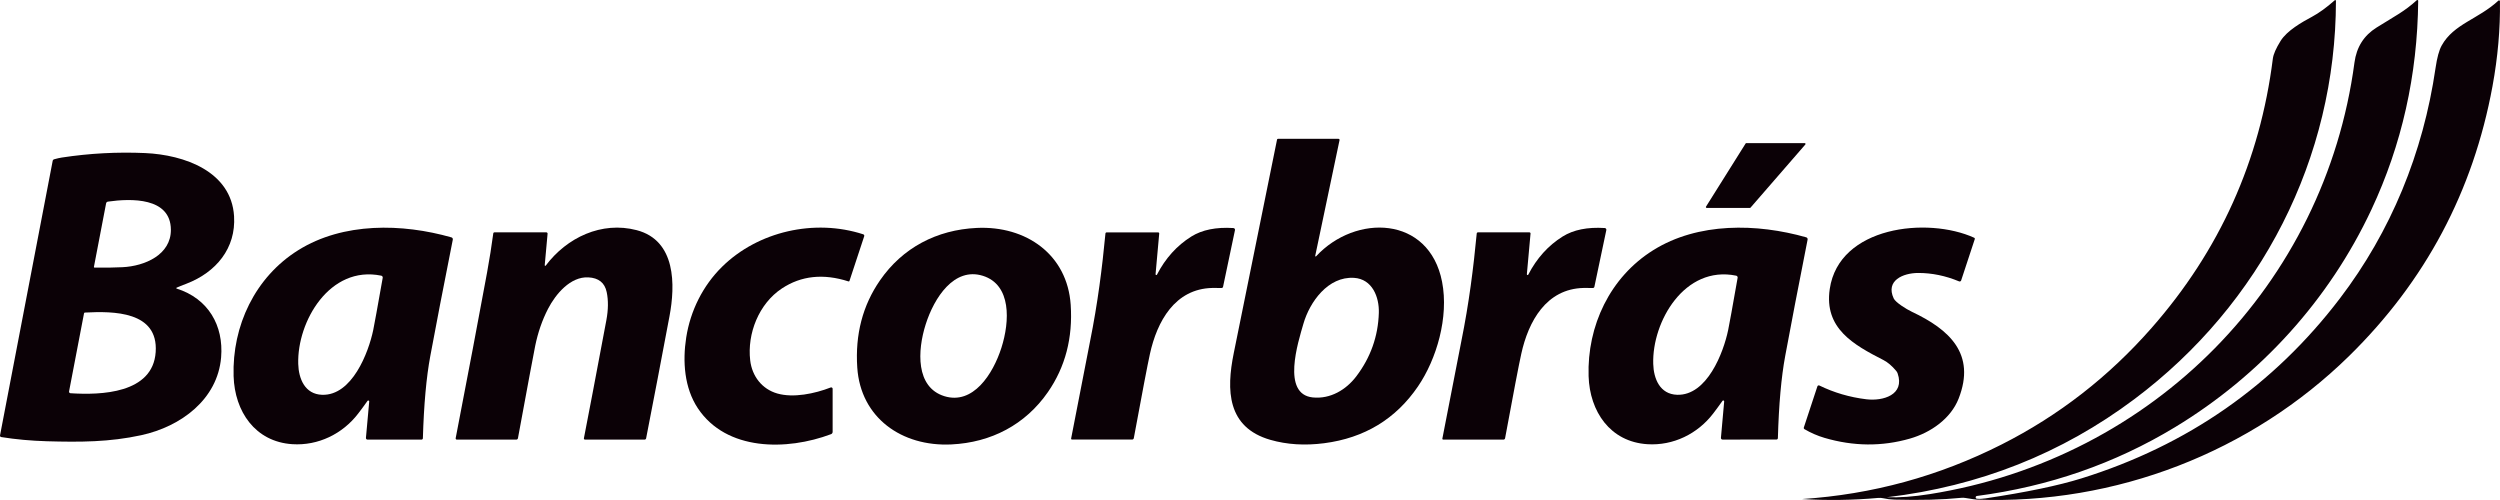
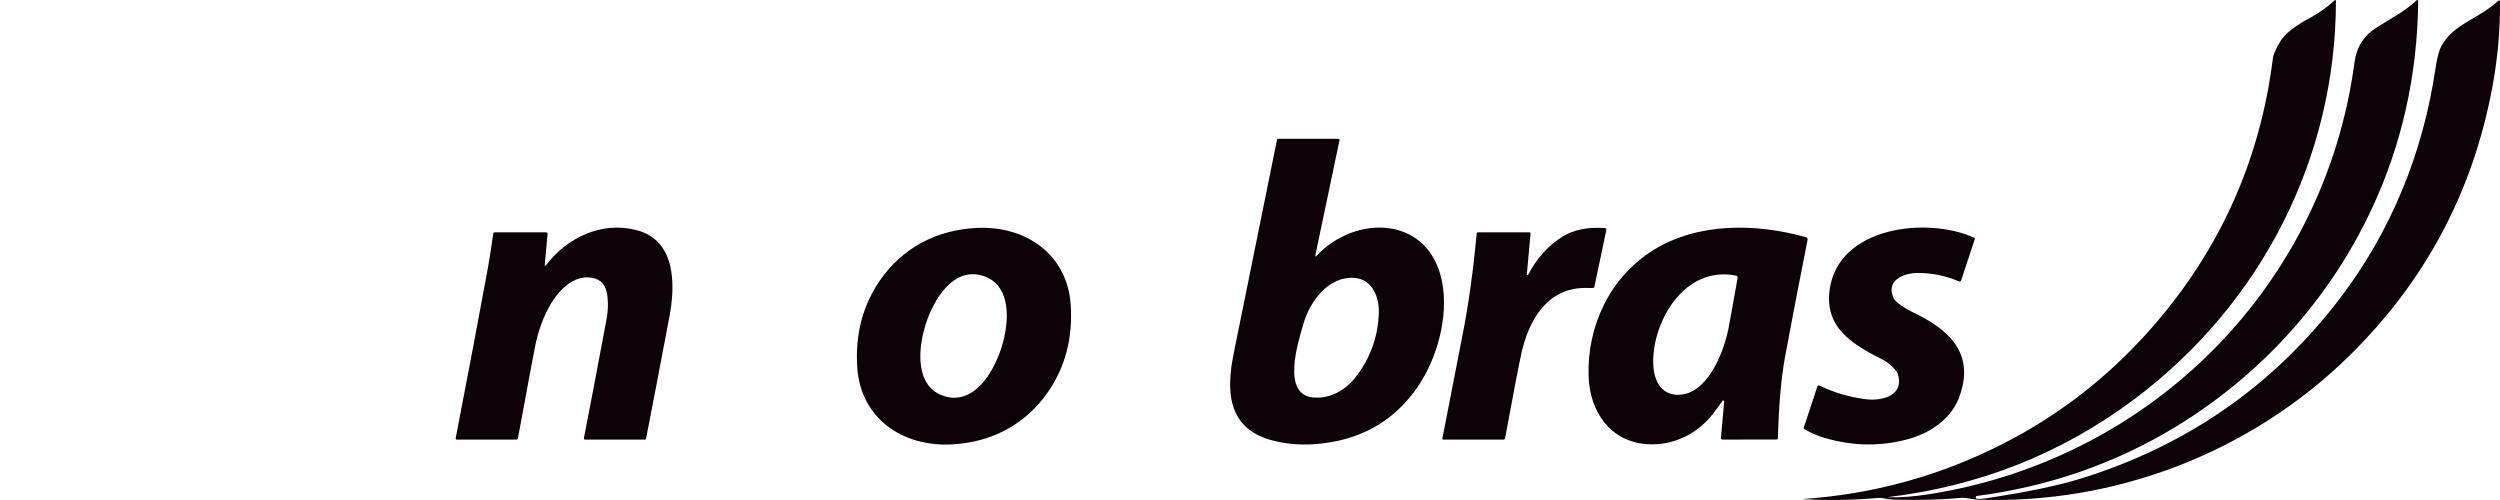
<svg xmlns="http://www.w3.org/2000/svg" width="150" height="30" viewBox="0 0 150 30" fill="none">
  <g clip-path="url(#clip0_65_1508)">
    <path d="M118.611 29.924C118.761 29.94 118.938 29.931 119.143 29.901C121.582 29.535 123.495 29.137 124.886 28.704C131.247 26.722 136.417 23.122 140.393 17.907C143.452 13.893 145.388 9.19 146.133 4.079C146.223 3.46 146.346 3.009 146.501 2.731C147.22 1.43 148.707 1.15 149.907 0.035C149.928 0.015 149.962 0.016 149.982 0.035C149.991 0.045 149.997 0.058 149.997 0.071C150.019 1.729 149.87 3.431 149.549 5.177C148.392 11.476 145.524 16.871 140.943 21.363C135.057 27.132 126.931 30.29 118.607 29.977C118.526 29.972 118.299 29.94 117.93 29.879C117.843 29.863 117.754 29.86 117.667 29.87C116.545 29.984 115.218 30.019 113.684 29.977C113.435 29.969 113.21 29.943 113.014 29.898C112.904 29.873 112.793 29.866 112.684 29.876C111.183 30.012 109.661 30.034 108.118 29.943C112.334 29.666 116.325 28.576 120.092 26.671C123.522 24.938 126.525 22.605 129.099 19.673C133.179 15.029 135.602 9.643 136.371 3.517C136.405 3.253 136.56 2.9 136.836 2.455C137.225 1.831 138.122 1.327 138.713 1.01C139.137 0.783 139.595 0.451 140.087 0.015C140.104 -2.3192e-05 140.13 -2.31931e-05 140.146 0.017C140.154 0.025 140.158 0.035 140.157 0.045C140.148 9.478 135.681 18.241 128.058 23.952C123.704 27.214 118.756 29.175 113.216 29.834V29.835C113.964 29.863 114.813 29.8 115.764 29.65C129.223 27.523 139.498 17.037 141.268 3.753C141.391 2.829 141.833 2.129 142.592 1.655C143.724 0.946 144.258 0.694 145.008 0.012C145.029 -0.007 145.06 -0.006 145.079 0.015C145.088 0.025 145.092 0.036 145.092 0.05C145.047 4.51 144.11 8.685 142.283 12.58C139.75 17.982 135.639 22.522 130.495 25.635C126.89 27.817 122.928 29.192 118.61 29.759C118.564 29.767 118.533 29.809 118.539 29.854C118.545 29.891 118.574 29.92 118.611 29.923V29.924Z" fill="#0B0106" />
-     <path d="M104.992 12.476H102.402C102.374 12.476 102.352 12.454 102.352 12.427C102.352 12.418 102.355 12.408 102.359 12.4L104.737 8.61C104.746 8.595 104.762 8.586 104.779 8.586H108.283C108.311 8.586 108.333 8.608 108.333 8.636C108.333 8.647 108.329 8.659 108.322 8.668L105.031 12.459C105.022 12.47 105.007 12.476 104.992 12.476Z" fill="#0B0106" />
-     <path d="M10.594 17.261C10.579 17.269 10.573 17.286 10.581 17.301C10.584 17.308 10.591 17.314 10.598 17.315C12.485 17.909 13.428 19.521 13.267 21.443C13.056 23.955 10.867 25.593 8.47 26.113C6.57 26.526 4.812 26.533 2.809 26.475C1.859 26.447 0.947 26.364 0.072 26.224C0.025 26.216 -0.006 26.173 0.001 26.128C0.001 26.128 0.001 26.126 0.001 26.125L3.161 9.651C3.17 9.605 3.204 9.569 3.25 9.556C3.43 9.506 3.584 9.471 3.711 9.452C5.37 9.199 7.036 9.11 8.708 9.184C11.055 9.29 13.877 10.279 14.044 12.972C14.163 14.898 12.961 16.34 11.191 17.021C10.918 17.124 10.72 17.205 10.594 17.261ZM5.669 16.056C6.248 16.066 6.808 16.059 7.349 16.032C8.694 15.967 10.264 15.283 10.253 13.781C10.239 11.833 7.862 11.9 6.477 12.097C6.421 12.104 6.376 12.147 6.366 12.201L5.635 16.013C5.632 16.034 5.645 16.051 5.664 16.056C5.666 16.056 5.667 16.056 5.669 16.056ZM5.042 18.798L4.144 23.483C4.133 23.534 4.167 23.582 4.219 23.592C4.223 23.592 4.226 23.592 4.231 23.594C6.045 23.713 9.172 23.618 9.341 21.125C9.508 18.666 6.802 18.666 5.094 18.753C5.069 18.754 5.048 18.773 5.042 18.798Z" fill="#0B0106" />
-     <path d="M22.051 24.053C21.854 24.331 21.668 24.584 21.492 24.812C20.56 26.03 19.092 26.753 17.538 26.651C15.306 26.505 14.081 24.687 14.016 22.569C13.923 19.548 15.308 16.623 17.898 15.009C20.597 13.325 24.136 13.402 27.084 14.242C27.145 14.259 27.18 14.319 27.168 14.379C26.61 17.193 26.159 19.52 25.818 21.36C25.58 22.636 25.432 24.28 25.373 26.295C25.371 26.342 25.333 26.378 25.287 26.378H22.054C22.001 26.378 21.956 26.336 21.956 26.282C21.956 26.279 21.956 26.276 21.956 26.273L22.153 24.089C22.156 24.059 22.132 24.032 22.101 24.029C22.082 24.028 22.061 24.037 22.051 24.053ZM22.874 16.54C19.778 15.904 17.82 19.298 17.894 21.835C17.919 22.73 18.297 23.655 19.327 23.688C21.121 23.747 22.11 21.16 22.394 19.801C22.46 19.485 22.649 18.441 22.963 16.668C22.973 16.61 22.935 16.553 22.874 16.54Z" fill="#0B0106" />
    <path d="M32.686 15.918C32.686 15.936 32.698 15.951 32.714 15.952C32.725 15.952 32.736 15.948 32.742 15.939C34.013 14.246 36.1 13.262 38.198 13.809C40.573 14.428 40.518 17.12 40.171 18.966C39.691 21.523 39.222 23.968 38.767 26.301C38.758 26.345 38.72 26.377 38.674 26.377H35.101C35.064 26.377 35.034 26.348 35.034 26.311C35.034 26.307 35.034 26.302 35.034 26.298C35.281 25.044 35.73 22.682 36.382 19.211C36.499 18.584 36.506 18.021 36.401 17.524C36.285 16.968 35.918 16.674 35.302 16.642C34.224 16.586 33.339 17.646 32.884 18.525C32.535 19.201 32.278 19.941 32.113 20.746C32.027 21.167 31.681 23.017 31.077 26.294C31.068 26.342 31.025 26.377 30.977 26.377H27.409C27.371 26.377 27.34 26.346 27.34 26.307C27.34 26.302 27.34 26.298 27.34 26.294C28.095 22.385 28.723 19.076 29.221 16.369C29.373 15.535 29.499 14.743 29.598 13.995C29.602 13.965 29.629 13.941 29.66 13.941H32.779C32.821 13.941 32.855 13.975 32.855 14.016C32.855 14.019 32.855 14.022 32.855 14.023L32.683 15.918H32.686Z" fill="#0B0106" />
-     <path d="M49.958 23.33V25.913C49.958 25.974 49.92 26.028 49.862 26.05C47.211 27.049 43.583 27.071 41.87 24.495C41.056 23.268 40.95 21.681 41.173 20.249C41.423 18.646 42.172 17.14 43.325 16.006C45.479 13.885 48.867 13.107 51.794 14.058C51.842 14.074 51.869 14.125 51.853 14.173L50.967 16.858C50.96 16.881 50.935 16.892 50.91 16.885C49.406 16.401 48.074 16.541 46.917 17.305C45.528 18.221 44.824 20.017 45.012 21.622C45.123 22.574 45.721 23.347 46.638 23.61C47.601 23.887 48.879 23.623 49.84 23.249C49.884 23.232 49.934 23.254 49.952 23.297C49.957 23.308 49.958 23.319 49.958 23.33Z" fill="#0B0106" />
-     <path d="M52.803 16.817C54.154 14.864 56.2 13.79 58.6 13.676C61.573 13.533 64.041 15.278 64.242 18.289C64.374 20.274 63.918 22.019 62.875 23.525C61.523 25.476 59.476 26.552 57.078 26.666C54.103 26.807 51.635 25.062 51.436 22.052C51.304 20.068 51.76 18.323 52.803 16.817ZM55.544 19.453C55.036 21.042 54.938 23.235 56.66 23.77C58.381 24.305 59.577 22.455 60.085 20.866C60.593 19.275 60.69 17.084 58.968 16.547C57.246 16.012 56.051 17.863 55.544 19.453Z" fill="#0B0106" />
-     <path d="M69.334 16.458C69.334 16.483 69.352 16.502 69.377 16.503C69.393 16.503 69.41 16.496 69.417 16.481C69.924 15.497 70.612 14.735 71.481 14.191C72.129 13.787 72.969 13.618 74.004 13.683C74.062 13.688 74.104 13.736 74.1 13.791C74.1 13.796 74.1 13.8 74.099 13.804L73.383 17.209C73.374 17.25 73.339 17.279 73.296 17.279C72.962 17.277 72.777 17.276 72.74 17.277C70.49 17.326 69.423 19.291 68.997 21.23C68.858 21.86 68.535 23.547 68.028 26.291C68.019 26.339 67.976 26.374 67.927 26.374H64.316C64.289 26.374 64.267 26.352 64.267 26.326C64.267 26.323 64.267 26.319 64.267 26.316C64.991 22.587 65.37 20.645 65.402 20.486C65.869 18.173 66.133 16.038 66.327 14.009C66.33 13.972 66.361 13.943 66.4 13.943H69.487C69.523 13.943 69.553 13.972 69.553 14.007C69.553 14.01 69.553 14.011 69.553 14.014L69.333 16.458H69.334Z" fill="#0B0106" />
+     <path d="M52.803 16.817C54.154 14.864 56.2 13.79 58.6 13.676C61.573 13.533 64.041 15.278 64.242 18.289C64.374 20.274 63.918 22.019 62.875 23.525C61.523 25.476 59.476 26.552 57.078 26.666C54.103 26.807 51.635 25.062 51.436 22.052C51.304 20.068 51.76 18.323 52.803 16.817M55.544 19.453C55.036 21.042 54.938 23.235 56.66 23.77C58.381 24.305 59.577 22.455 60.085 20.866C60.593 19.275 60.69 17.084 58.968 16.547C57.246 16.012 56.051 17.863 55.544 19.453Z" fill="#0B0106" />
    <path d="M91.613 16.458C91.613 16.483 91.63 16.502 91.656 16.503C91.672 16.503 91.688 16.496 91.695 16.481C92.202 15.497 92.891 14.733 93.761 14.189C94.409 13.786 95.249 13.616 96.285 13.682C96.343 13.686 96.386 13.735 96.381 13.79C96.381 13.794 96.381 13.799 96.38 13.803L95.663 17.209C95.654 17.25 95.619 17.279 95.576 17.279C95.242 17.277 95.057 17.276 95.02 17.277C92.768 17.326 91.701 19.292 91.276 21.233C91.135 21.863 90.812 23.55 90.305 26.295C90.296 26.343 90.253 26.378 90.204 26.378H86.59C86.563 26.378 86.541 26.356 86.541 26.33C86.541 26.327 86.541 26.323 86.541 26.32C87.267 22.59 87.645 20.647 87.677 20.488C88.146 18.173 88.41 16.038 88.604 14.007C88.607 13.971 88.638 13.941 88.677 13.941H91.765C91.802 13.941 91.832 13.971 91.832 14.007C91.832 14.009 91.832 14.011 91.832 14.013L91.611 16.458H91.613Z" fill="#0B0106" />
    <path d="M103.451 24.086C103.453 24.056 103.429 24.029 103.398 24.028C103.379 24.028 103.359 24.035 103.349 24.051C103.153 24.33 102.966 24.582 102.791 24.811C101.86 26.028 100.394 26.753 98.839 26.652C96.609 26.508 95.383 24.691 95.316 22.573C95.22 19.553 96.602 16.628 99.191 15.013C101.886 13.326 105.424 13.4 108.372 14.239C108.433 14.256 108.468 14.316 108.456 14.376C107.901 17.188 107.453 19.515 107.113 21.355C106.876 22.631 106.73 24.276 106.673 26.289C106.671 26.336 106.633 26.372 106.587 26.372L103.354 26.375C103.3 26.375 103.256 26.333 103.256 26.279C103.256 26.276 103.256 26.273 103.256 26.27L103.451 24.086ZM104.169 16.54C101.073 15.905 99.118 19.3 99.194 21.835C99.219 22.73 99.597 23.655 100.627 23.687C102.421 23.745 103.408 21.159 103.69 19.8C103.757 19.483 103.946 18.439 104.258 16.666C104.268 16.608 104.228 16.551 104.169 16.54Z" fill="#0B0106" />
    <path d="M117.543 16.882C116.733 16.545 115.914 16.376 115.087 16.378C114.19 16.381 113.12 16.828 113.622 17.906C113.736 18.146 114.363 18.541 114.722 18.712C116.955 19.766 118.571 21.229 117.518 23.916C117.046 25.117 115.855 25.953 114.595 26.316C112.92 26.798 111.212 26.784 109.47 26.272C109.05 26.148 108.648 25.973 108.263 25.747C108.232 25.729 108.217 25.692 108.227 25.658L109.044 23.181C109.058 23.137 109.106 23.112 109.151 23.127C109.155 23.127 109.158 23.13 109.163 23.131C110.039 23.558 110.976 23.834 111.976 23.956C112.974 24.079 114.302 23.695 113.859 22.407C113.84 22.35 113.809 22.297 113.77 22.252C113.516 21.95 113.263 21.736 113.012 21.606C111.215 20.686 109.436 19.709 109.785 17.339C110.336 13.58 115.648 12.988 118.452 14.265C118.483 14.28 118.499 14.315 118.487 14.345L117.67 16.824C117.655 16.873 117.602 16.901 117.552 16.885C117.549 16.885 117.546 16.884 117.543 16.882Z" fill="#0B0106" />
    <path d="M78.965 15.379C81.326 12.828 85.749 12.924 86.525 16.91C86.937 19.029 86.197 21.548 85.077 23.188C83.741 25.145 81.865 26.279 79.452 26.593C78.291 26.743 77.215 26.676 76.224 26.391C73.617 25.642 73.577 23.402 74.023 21.199C74.434 19.168 75.3 14.892 76.623 8.373C76.627 8.349 76.649 8.33 76.676 8.33H80.309C80.345 8.33 80.373 8.357 80.373 8.391C80.373 8.395 80.373 8.4 80.373 8.404L78.913 15.351C78.909 15.367 78.919 15.385 78.935 15.388C78.945 15.391 78.957 15.388 78.966 15.379H78.965ZM78.205 19.424C77.885 20.532 76.883 23.652 78.765 23.846C79.82 23.954 80.763 23.388 81.374 22.586C82.235 21.453 82.687 20.183 82.73 18.776C82.76 17.827 82.34 16.738 81.239 16.671C79.686 16.576 78.586 18.107 78.205 19.424Z" fill="#0B0106" />
  </g>
  <defs>
    <clipPath id="clip0_65_1508">
      <rect width="150" height="30" fill="white" />
    </clipPath>
  </defs>
</svg>